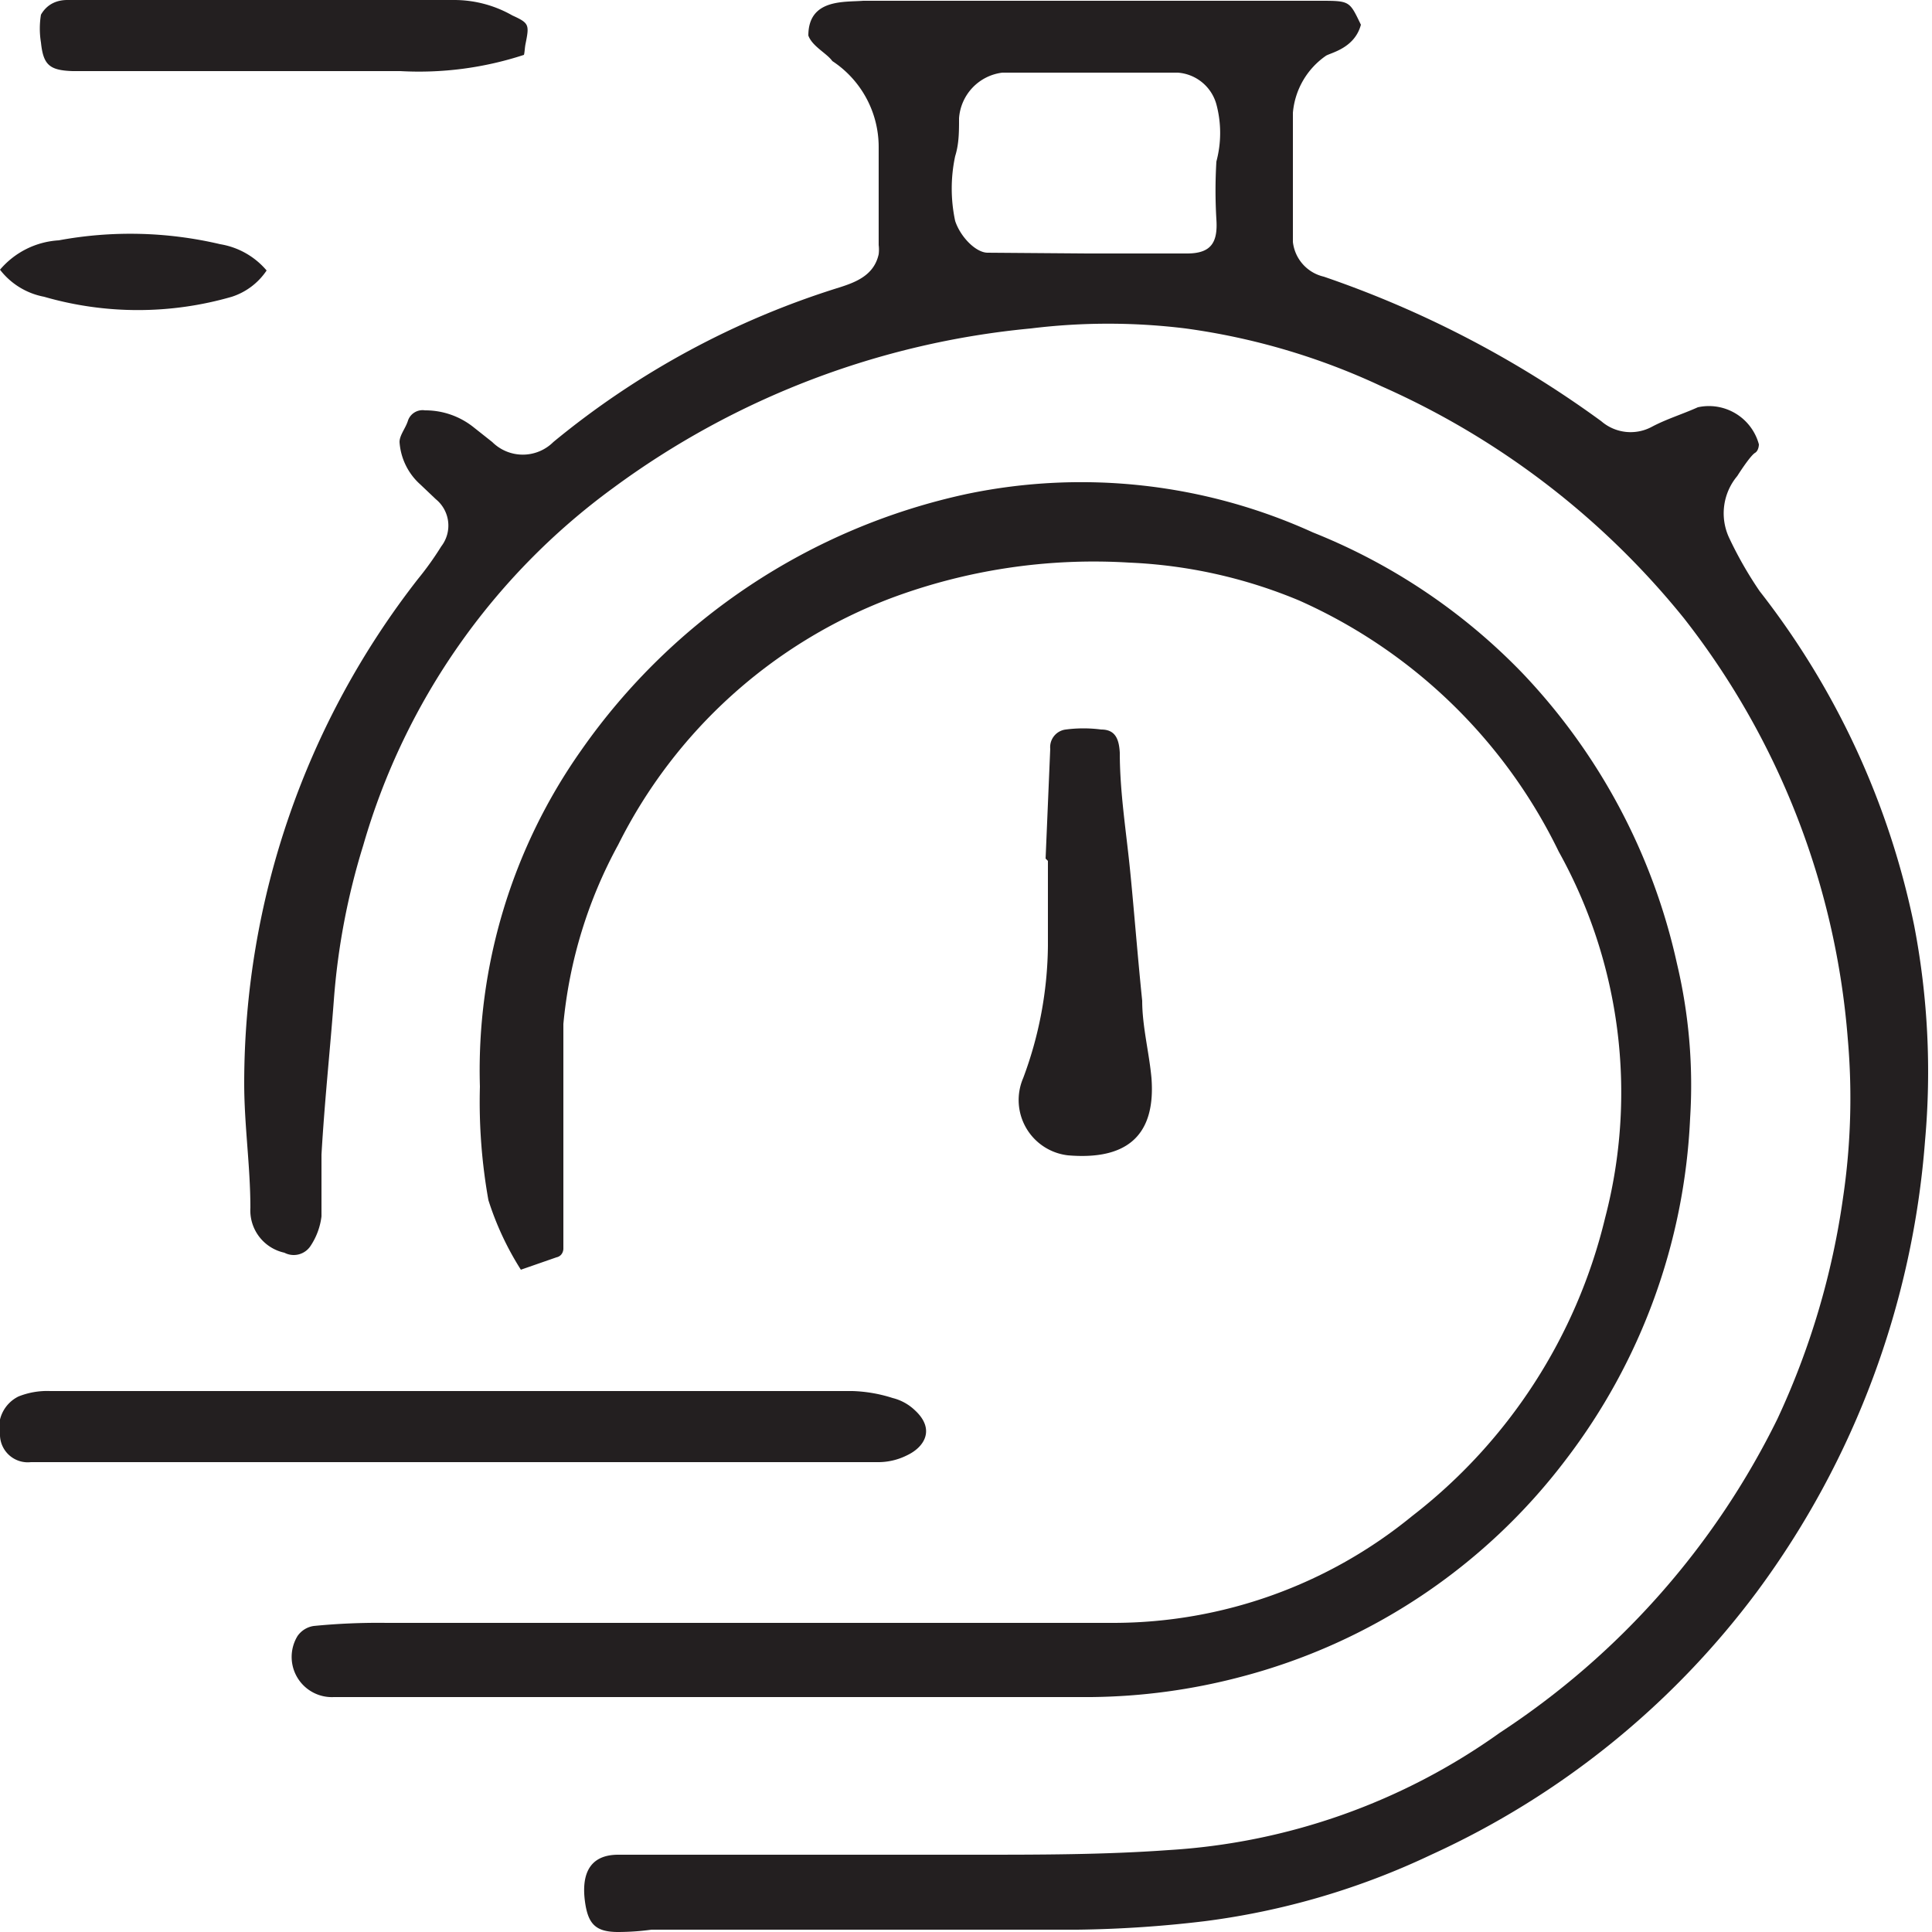
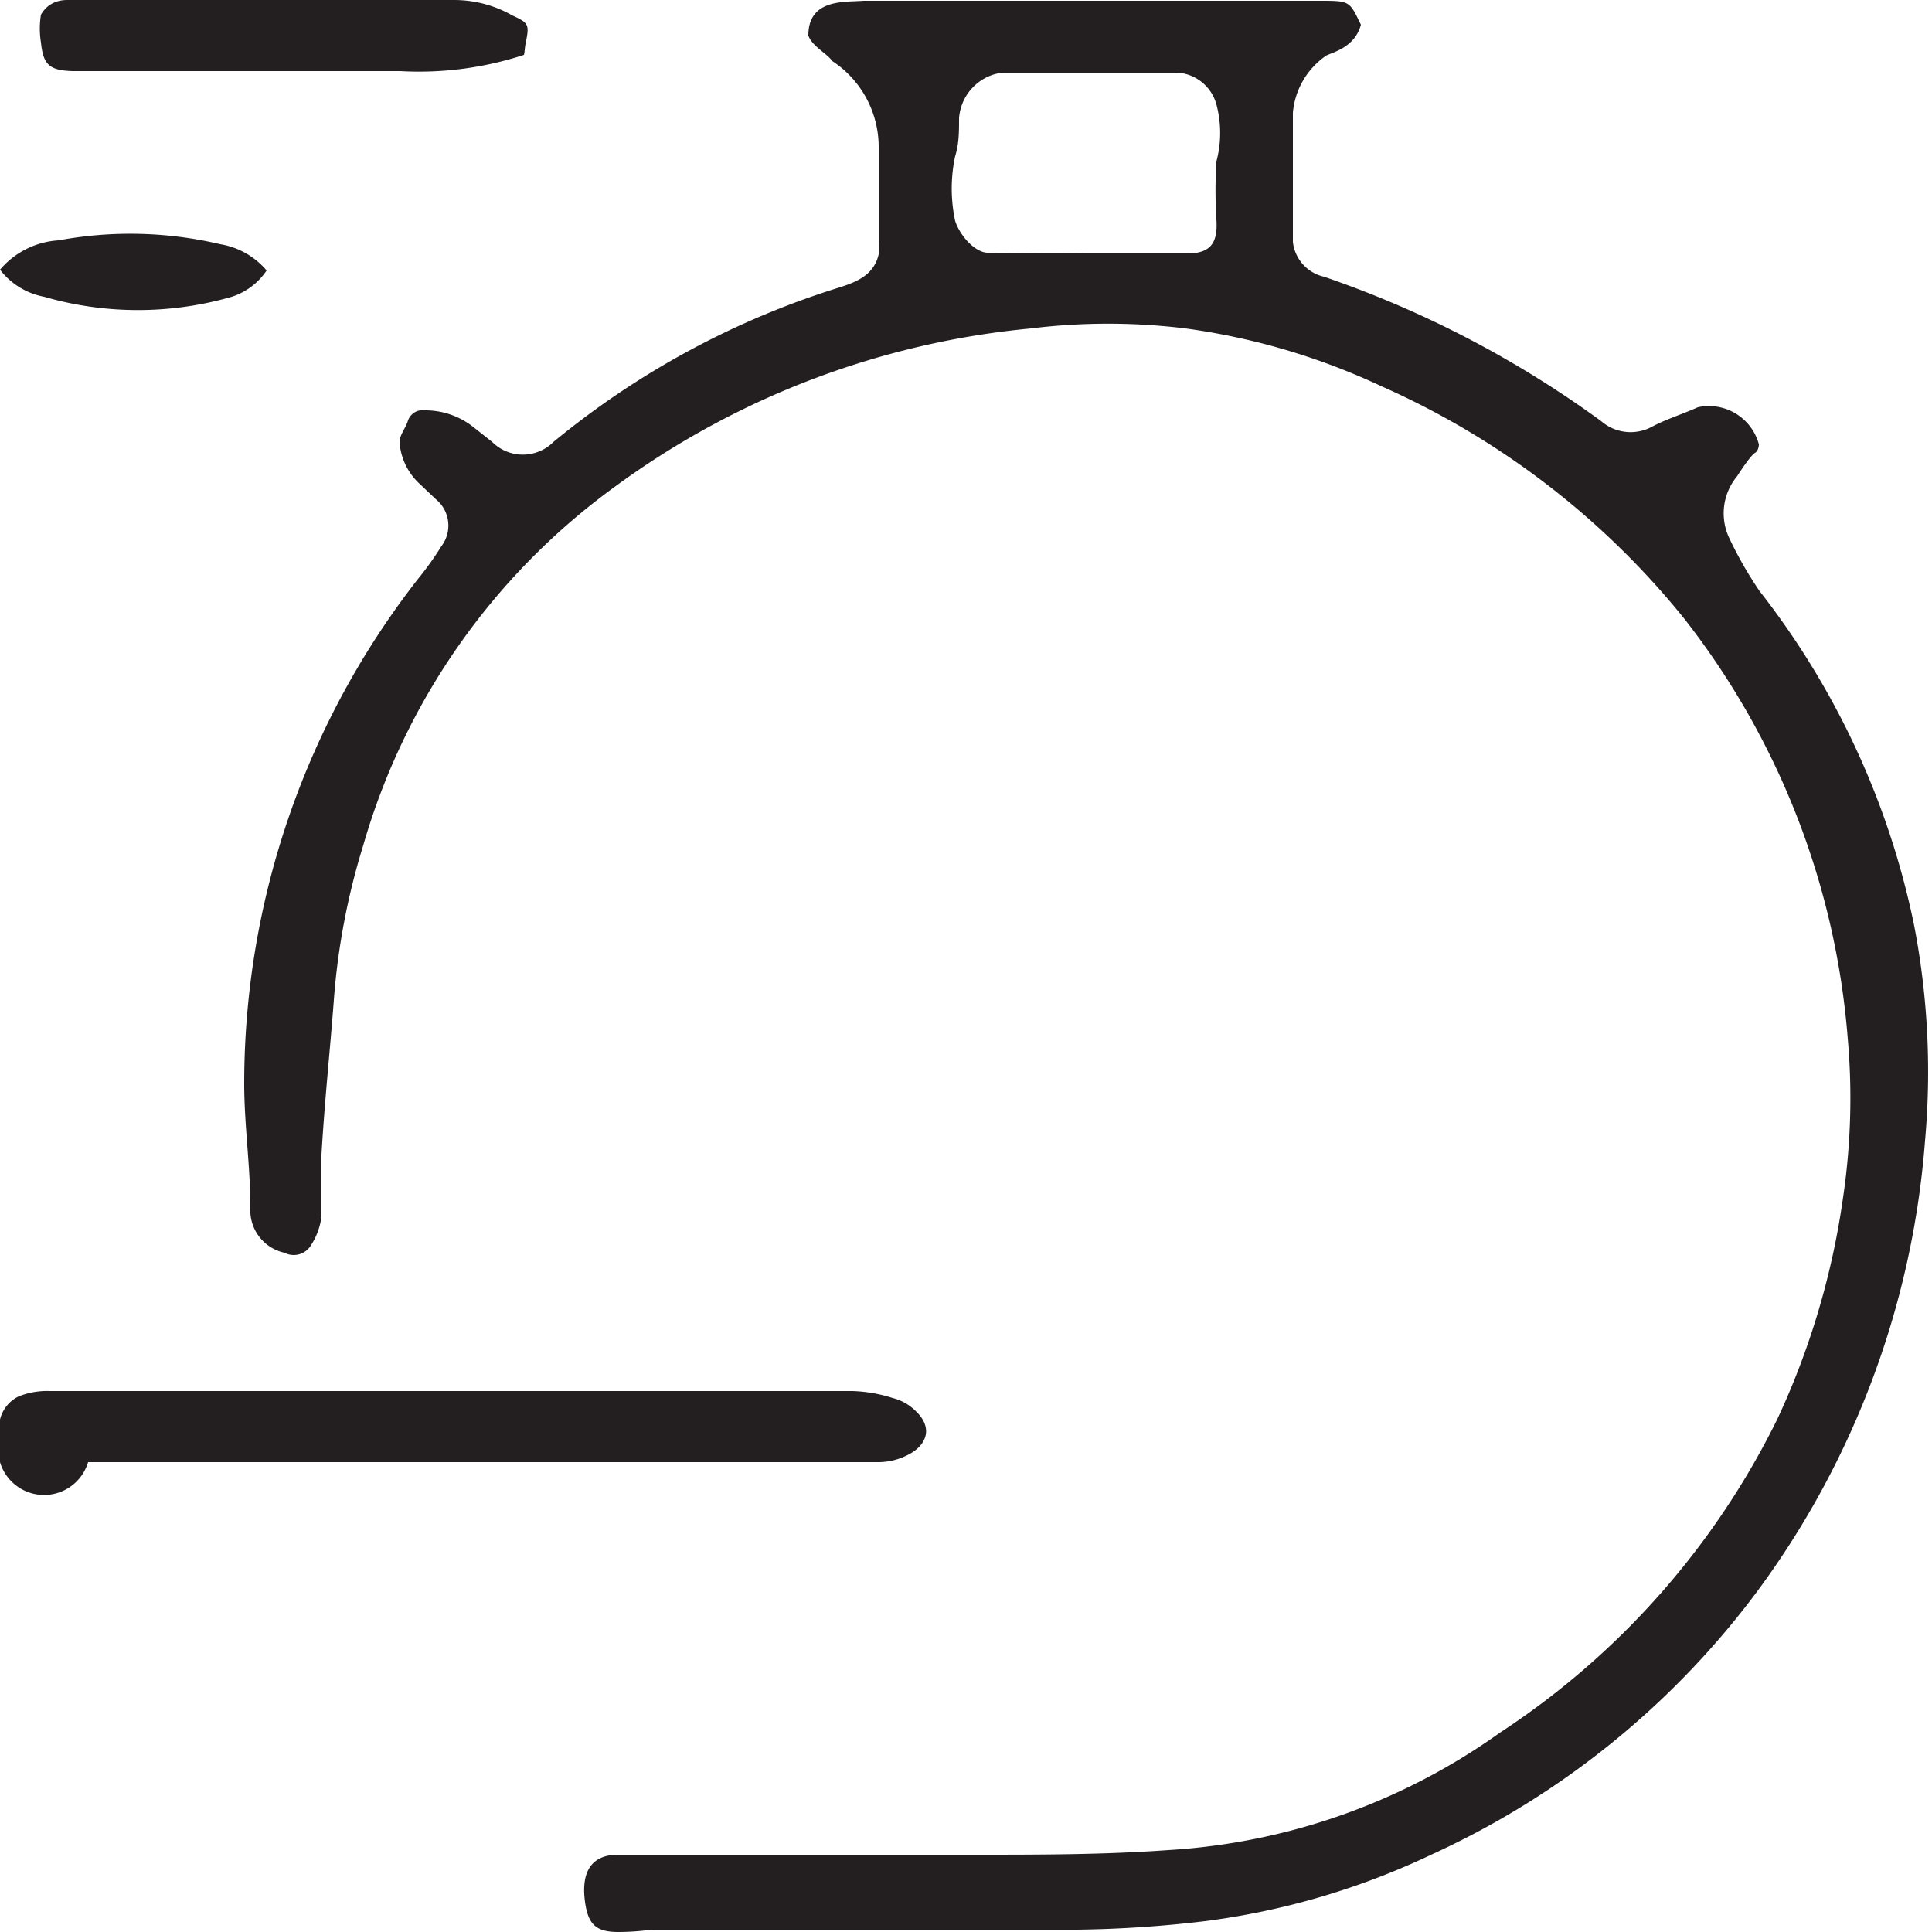
<svg xmlns="http://www.w3.org/2000/svg" id="Layer_1" data-name="Layer 1" viewBox="0 0 25 25">
  <defs>
    <style>.cls-1{fill:#231f20;}</style>
  </defs>
  <g id="DxHXUb.tif">
    <path class="cls-1" d="M10.46.46c0-.48.47-.43.71-.45.52,0,.75,0,1.41,0,.38,0,2.74,0,3.55,0,.39,0,.54,0,.94,0s.39,0,.54.31c-.08.3-.38.36-.45.4a1,1,0,0,0-.43.74c0,.56,0,1.11,0,1.67a.52.52,0,0,0,.4.45,13.49,13.49,0,0,1,3.59,1.87.58.58,0,0,0,.66.07c.19-.1.39-.16.59-.25a.67.67,0,0,1,.79.48s0,.08-.05.11-.16.19-.23.3a.75.75,0,0,0-.1.81,5,5,0,0,0,.39.68,10.41,10.41,0,0,1,2,4.33,10,10,0,0,1,.14,2.78,11.24,11.24,0,0,1-2.17,5.83A10.89,10.89,0,0,1,18.52,24a9.69,9.69,0,0,1-2.93.86,15.24,15.24,0,0,1-1.65.11c-1.84,0-3.67,0-5.51,0A3.23,3.23,0,0,1,8,25c-.29,0-.39-.1-.43-.39S7.58,24,8,24L9.5,24c1,0,2.08,0,3.12,0,.83,0,1.67,0,2.5-.06a8.22,8.22,0,0,0,4.29-1.52A10.26,10.26,0,0,0,23,18.36a10.08,10.08,0,0,0,.85-2.87,8.78,8.78,0,0,0,.06-2.05A10.1,10.1,0,0,0,21.79,8a10.48,10.48,0,0,0-3.91-3,8.74,8.74,0,0,0-2.54-.75,8.18,8.18,0,0,0-2,0A10.81,10.81,0,0,0,7.94,6.31,8.71,8.71,0,0,0,4.7,10.94a9,9,0,0,0-.38,2c-.05.66-.12,1.31-.16,2,0,.26,0,.53,0,.8a.88.88,0,0,1-.14.38.26.26,0,0,1-.34.09.56.56,0,0,1-.44-.58c0-.54-.08-1.07-.08-1.61A10.61,10.61,0,0,1,5.41,7.49a4,4,0,0,0,.3-.42.44.44,0,0,0-.07-.61l-.2-.19a.81.81,0,0,1-.27-.55c0-.09.08-.18.11-.28a.2.2,0,0,1,.22-.13,1,1,0,0,1,.63.22l.24.19a.56.56,0,0,0,.79,0,10.9,10.9,0,0,1,3.7-2c.22-.07.45-.16.51-.43a.49.49,0,0,0,0-.12c0-.43,0-.85,0-1.27a1.33,1.33,0,0,0-.6-1.11C10.7.69,10.51.6,10.46.46Zm3.61,2.82h1.29c.31,0,.4-.14.38-.44a6.26,6.26,0,0,1,0-.75,1.43,1.43,0,0,0,0-.74.56.56,0,0,0-.5-.41c-.75,0-1.51,0-2.27,0a.64.64,0,0,0-.56.59c0,.17,0,.33-.05.49a2,2,0,0,0,0,.84c.07.21.27.41.42.41Z" />
-     <path class="cls-1" d="M6.74,16.43a3.85,3.85,0,0,1-.42-.9,7.23,7.23,0,0,1-.11-1.47A7.18,7.18,0,0,1,7.52,9.71a8.19,8.19,0,0,1,5-3.32,7.24,7.24,0,0,1,4.47.5,7.76,7.76,0,0,1,2.71,1.82,7.92,7.92,0,0,1,2,3.76,6.81,6.81,0,0,1,.17,2,7.85,7.85,0,0,1-1.61,4.42,7.72,7.72,0,0,1-4.21,2.81,7.87,7.87,0,0,1-1.93.26l-9.8,0a.52.52,0,0,1-.47-.79.31.31,0,0,1,.21-.13A8.48,8.48,0,0,1,5,21c3.14,0,6.28,0,9.42,0a6.11,6.11,0,0,0,3.85-1.38,6.92,6.92,0,0,0,2.5-3.86,6.41,6.41,0,0,0-.6-4.74,6.81,6.81,0,0,0-3.36-3.25,6.4,6.4,0,0,0-2.2-.49,7.5,7.5,0,0,0-3.08.46A6.53,6.53,0,0,0,8,10.93a6,6,0,0,0-.71,2.32c0,.6,0,1.22,0,1.83,0,.36,0,.72,0,1.08,0,0,0,.09-.09.11Z" />
-     <path class="cls-1" d="M5.86,18c1.72,0,3.45,0,5.17,0a1.89,1.89,0,0,1,.52.09.64.64,0,0,1,.29.16c.26.24.13.47-.1.58a.83.83,0,0,1-.39.09c-.38,0-.77,0-1.15,0q-4.53,0-9.06,0c-.25,0-.49,0-.74,0A.36.36,0,0,1,0,18.58a.45.45,0,0,1,.24-.51A1,1,0,0,1,.65,18H5.86Z" />
-     <path class="cls-1" d="M13.53,11.11l.06-1.42a.23.23,0,0,1,.2-.25,1.77,1.77,0,0,1,.46,0c.18,0,.23.12.24.3,0,.5.08,1,.13,1.49s.1,1.14.16,1.72c0,.33.09.67.12,1,.06.79-.37,1.06-1.08,1a.72.72,0,0,1-.58-1,5,5,0,0,0,.32-1.71c0-.37,0-.74,0-1.1Z" />
+     <path class="cls-1" d="M5.86,18c1.72,0,3.45,0,5.17,0a1.89,1.89,0,0,1,.52.09.64.64,0,0,1,.29.16c.26.24.13.47-.1.58a.83.83,0,0,1-.39.09c-.38,0-.77,0-1.15,0q-4.53,0-9.06,0A.36.36,0,0,1,0,18.58a.45.45,0,0,1,.24-.51A1,1,0,0,1,.65,18H5.86Z" />
    <path class="cls-1" d="M6.78.71a4.36,4.36,0,0,1-1.6.21H.94C.64.91.56.84.53.55a1.11,1.11,0,0,1,0-.36C.61.05.74,0,.87,0h5A1.52,1.52,0,0,1,6.63.2c.22.1.22.12.17.37C6.79.62,6.79.67,6.78.71Z" />
    <path class="cls-1" d="M0,3.49a1.08,1.08,0,0,1,.76-.38,5.08,5.08,0,0,1,2.09.05,1,1,0,0,1,.6.34A.86.86,0,0,1,3,3.84a4.37,4.37,0,0,1-2.43,0A.94.94,0,0,1,0,3.49Z" />
  </g>
</svg>